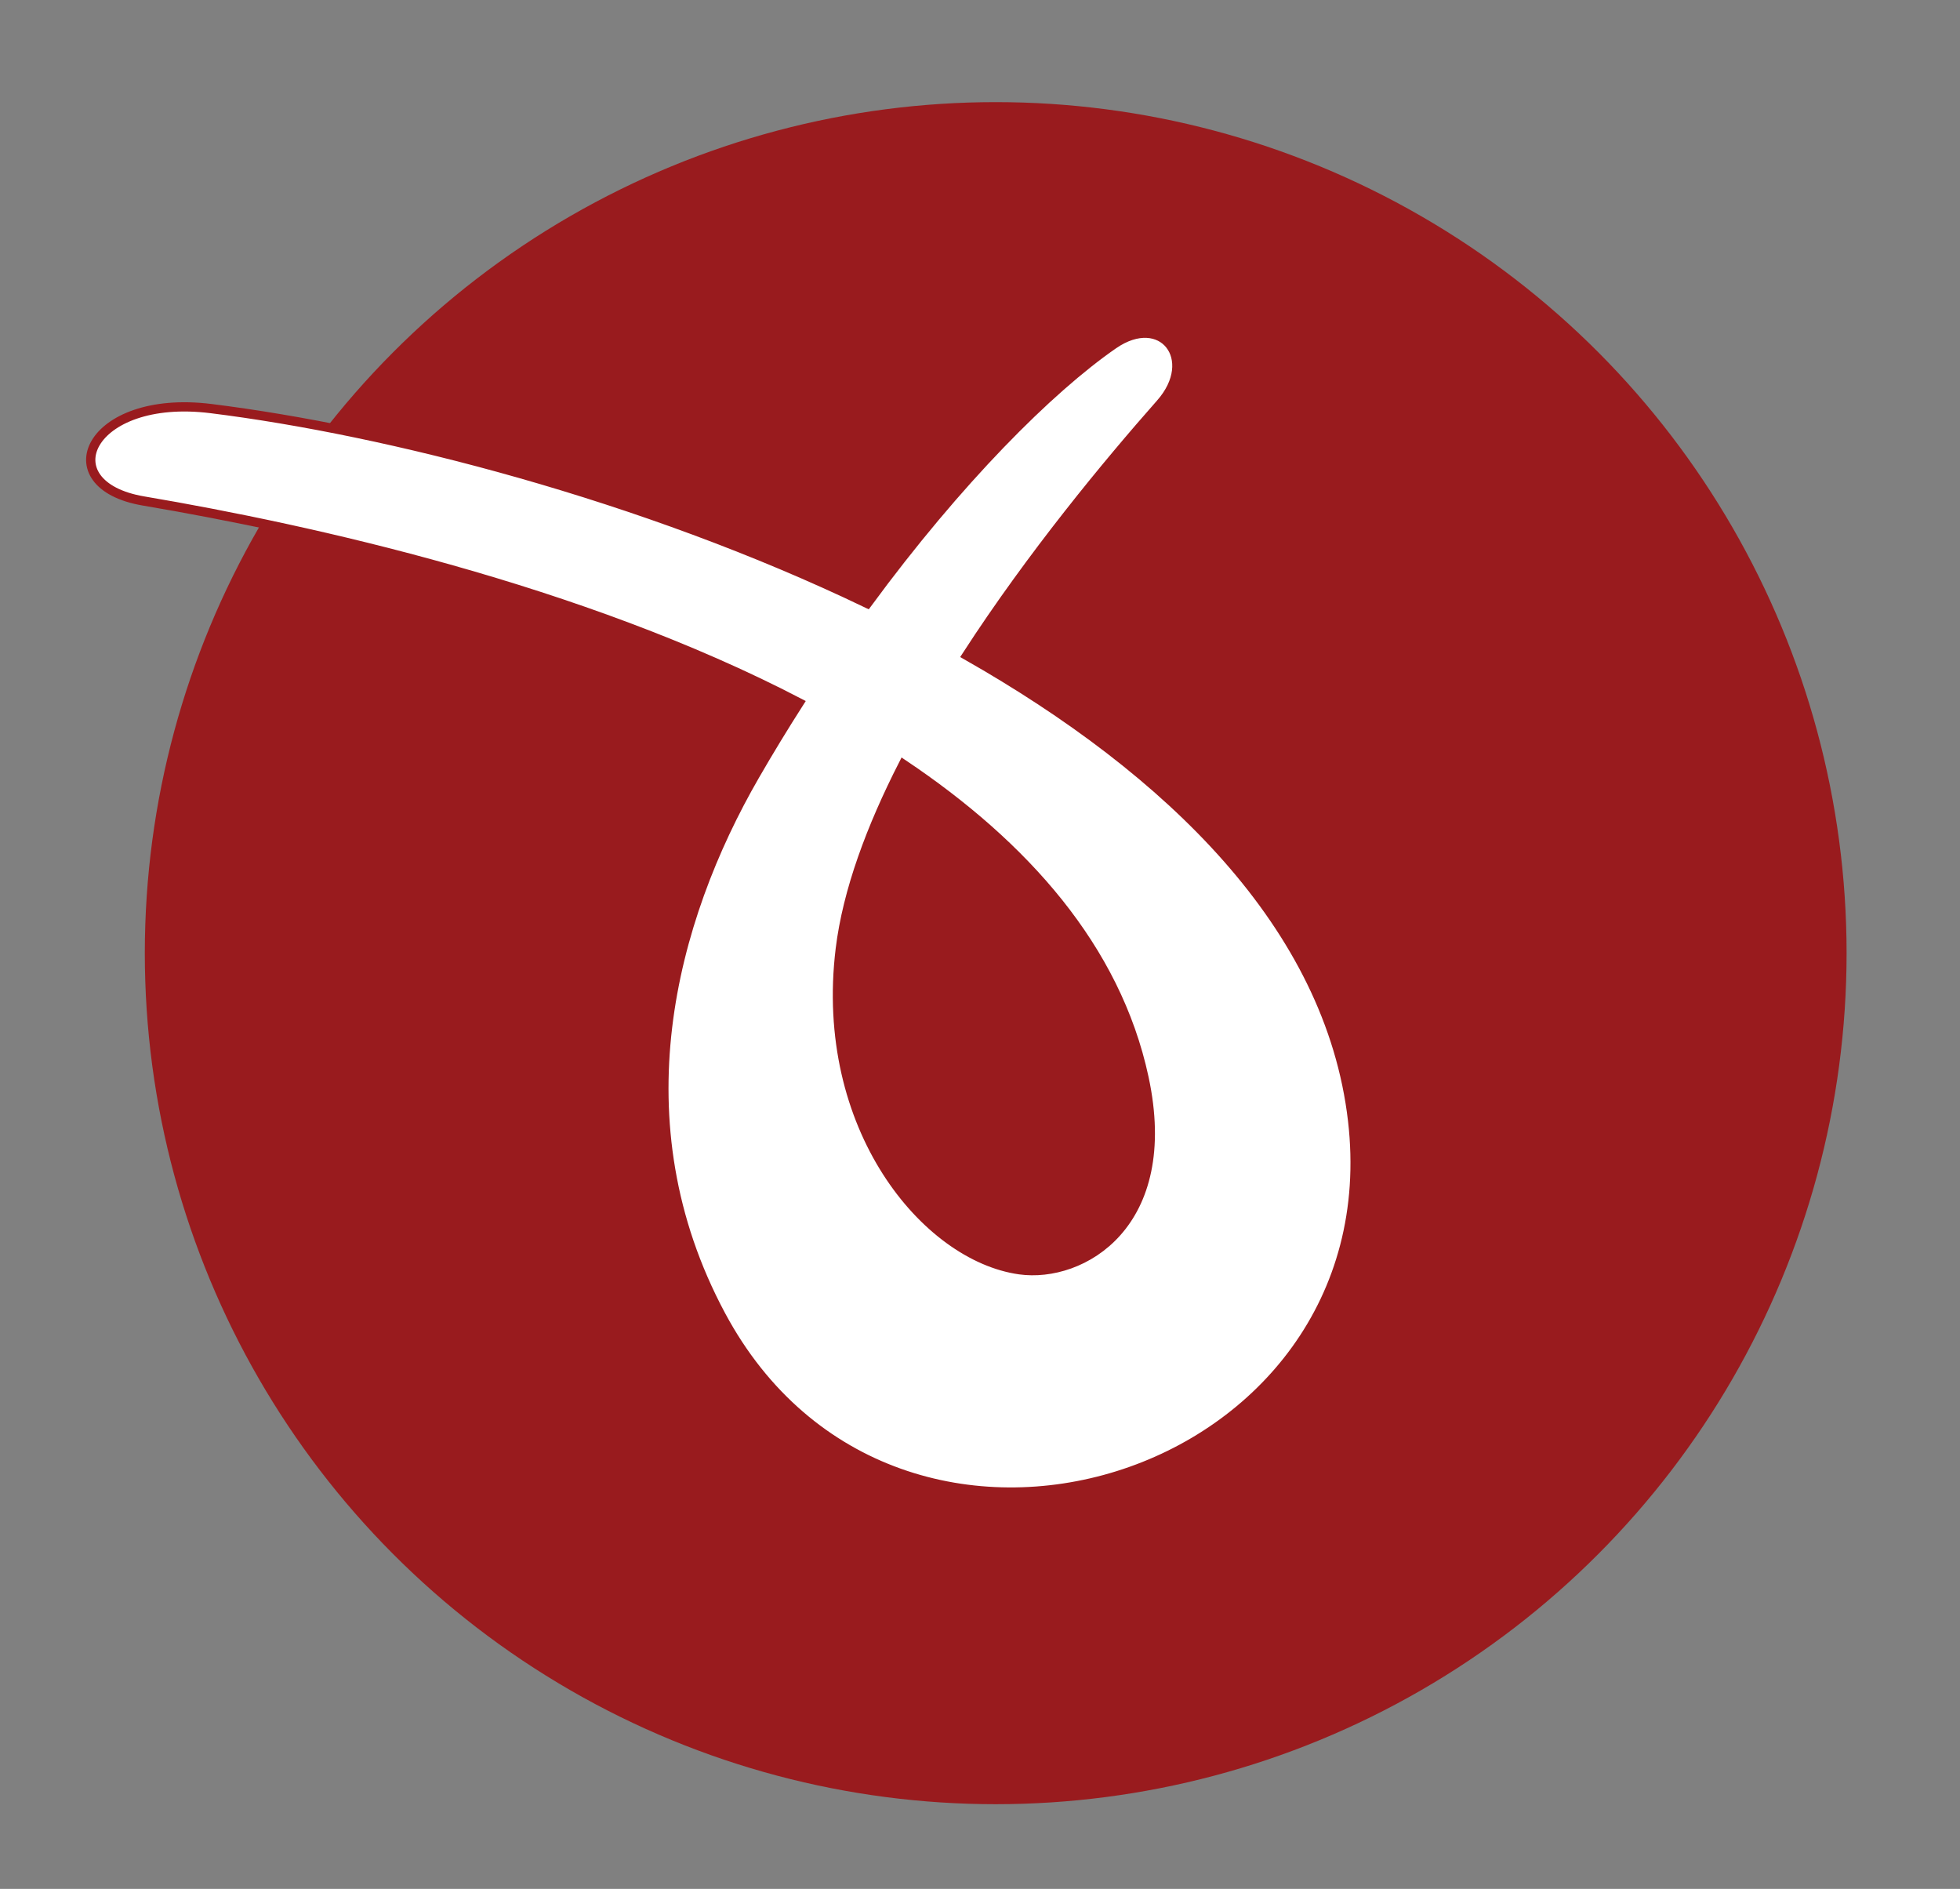
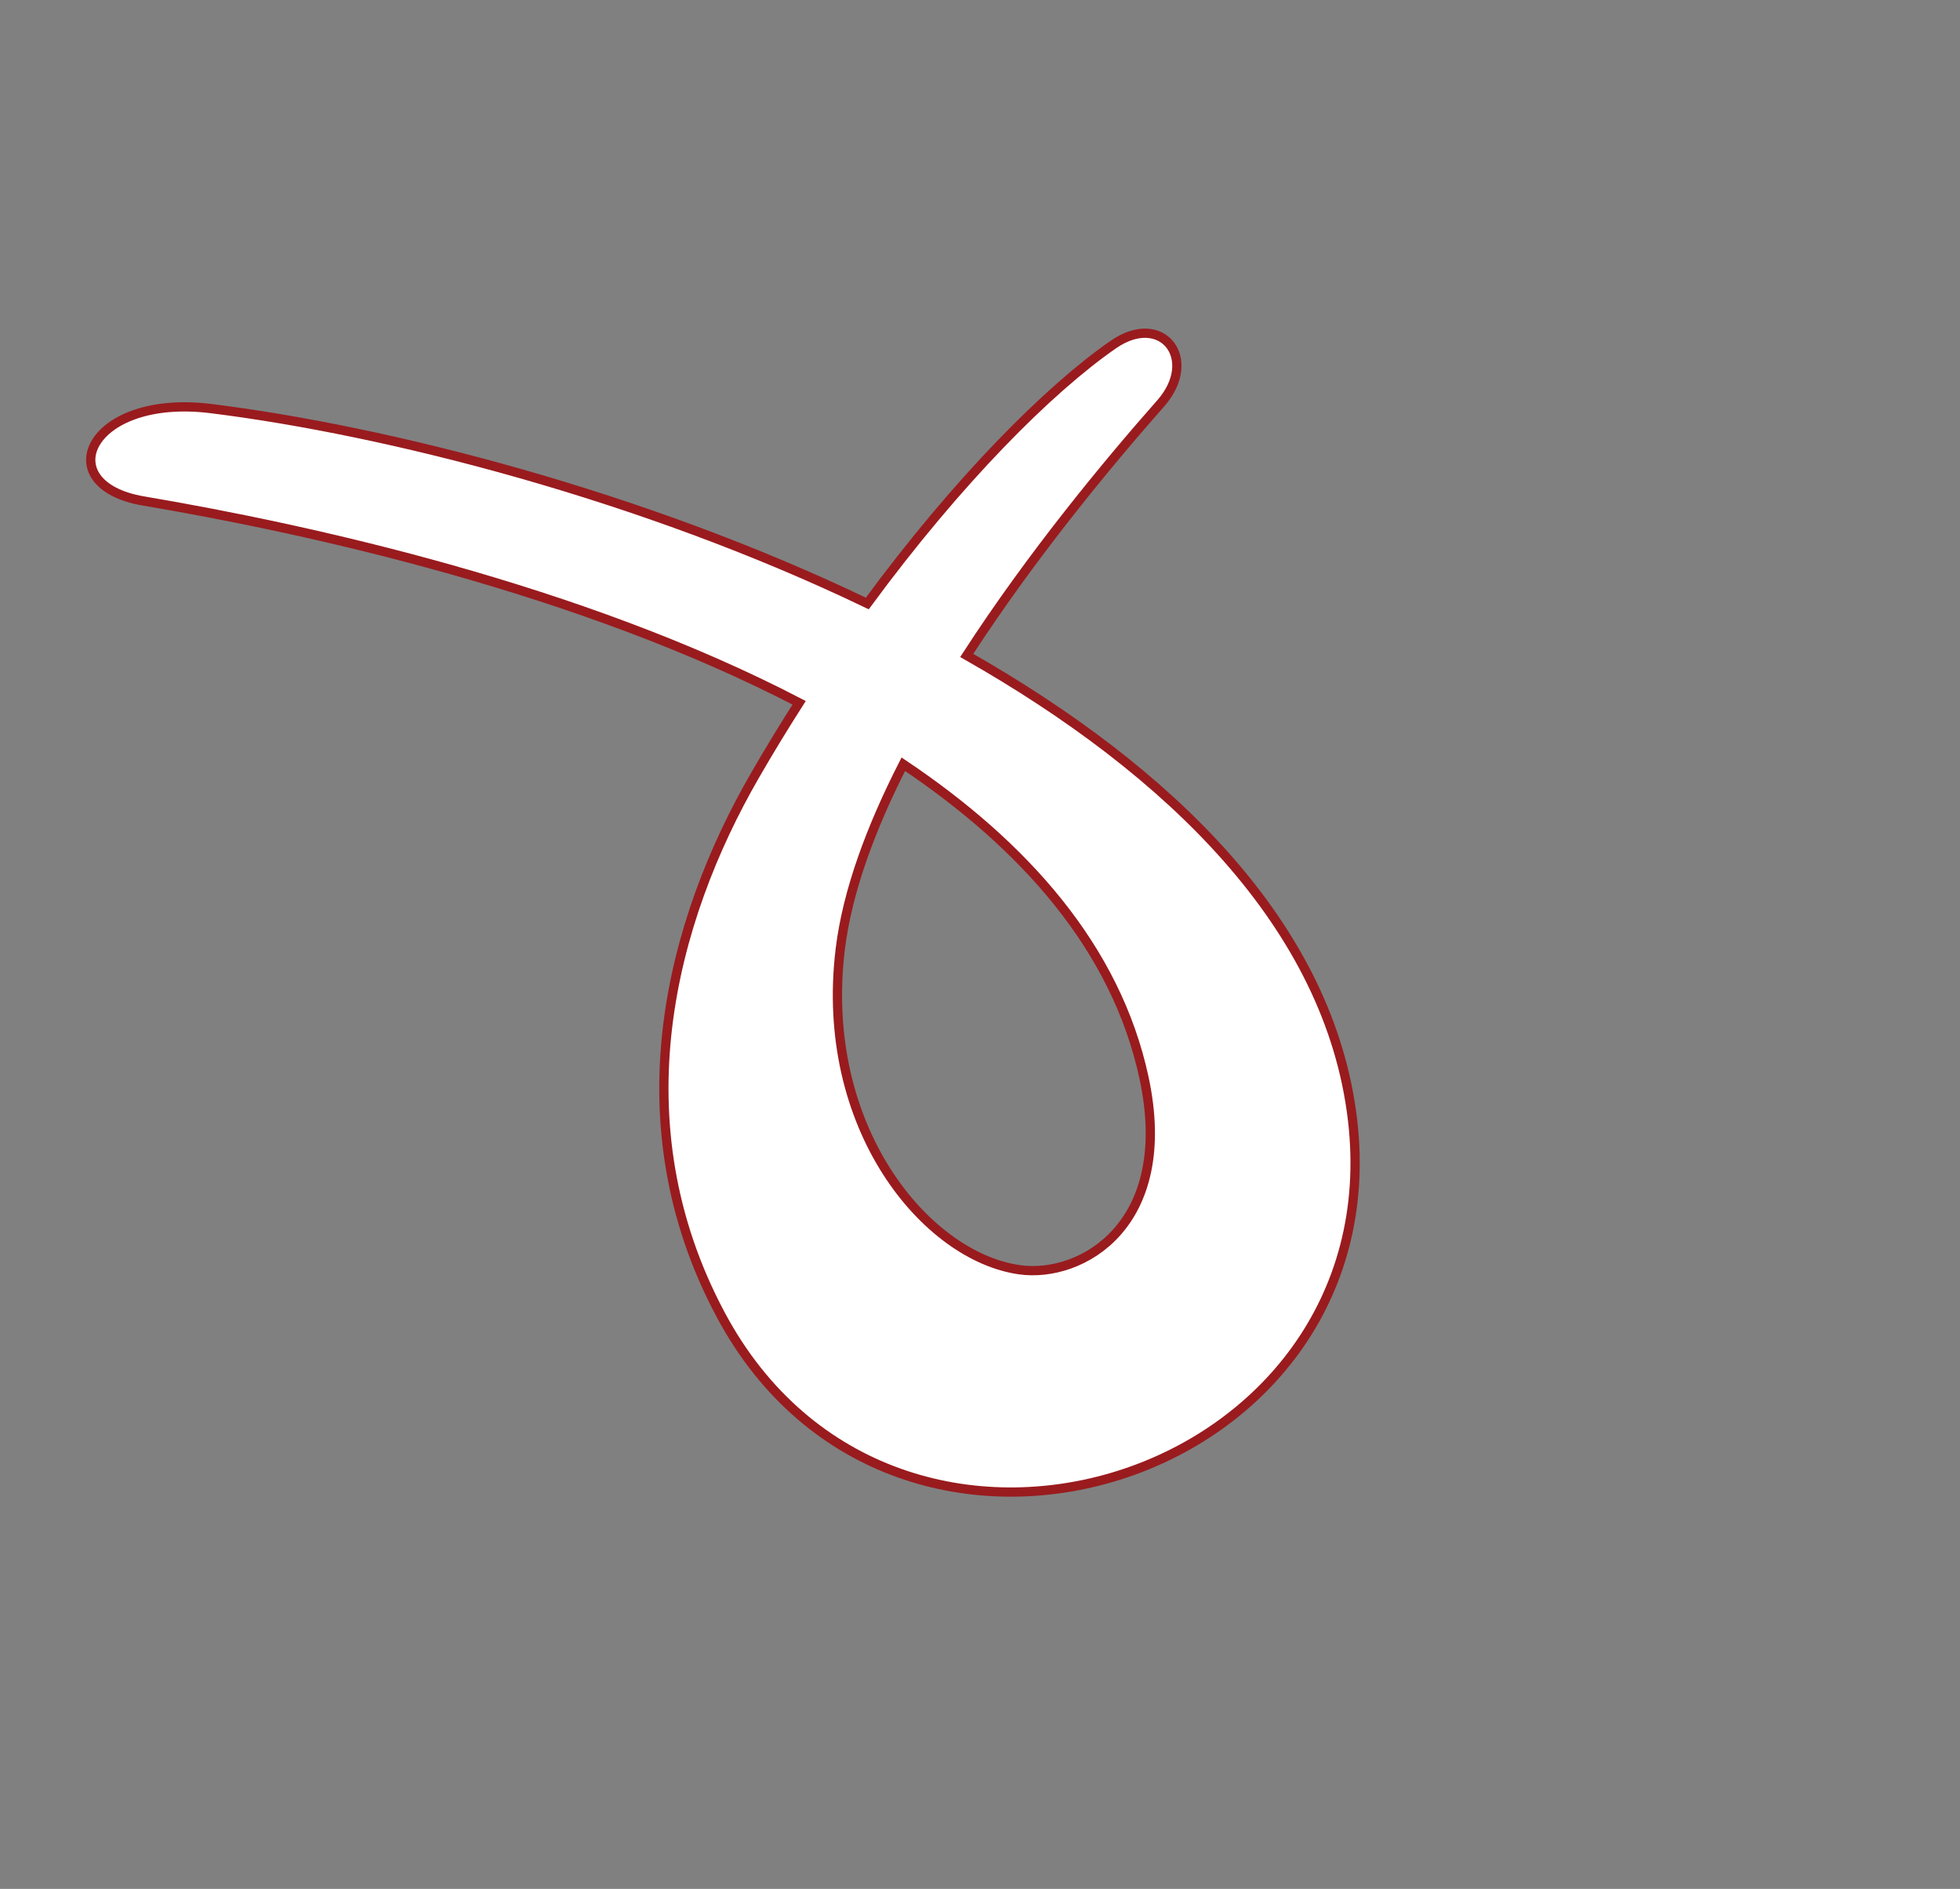
<svg xmlns="http://www.w3.org/2000/svg" version="1.1" id="Layer_1" x="0px" y="0px" width="96px" height="92.5px" viewBox="0 0 96 92.5" enable-background="new 0 0 96 92.5" xml:space="preserve">
  <rect x="0" y="0" width="96" height="92.5" fill="#808080" stroke="none" />
  <g display="none">
    <g display="inline">
      <g>
        <g>
          <path fill="#4D4E51" d="M87.52,36.231c0-5.42-0.124-9.485-0.493-14.166h5.544l0.369,10.594h0.246      c3.203-6.652,10.717-11.948,20.326-11.948c5.666,0,20.695,2.832,20.695,25.007v35.477h-5.914V46.209      c0-10.84-4.188-20.572-16.383-20.572c-8.254,0-15.398,5.914-17.739,13.676c-0.369,1.354-0.739,3.324-0.739,5.173v36.709H87.52      V36.231z" />
        </g>
      </g>
    </g>
  </g>
  <g>
-     <circle fill-rule="evenodd" clip-rule="evenodd" fill="#991B1E" cx="48.769" cy="46.677" r="41.676" />
    <g>
      <path fill="#FFFFFF" d="M66.25,54.871c-1.109-9.539-8.963-17.122-18.9-22.774c3.179-4.907,6.9-9.398,9.491-12.332    c1.924-2.174,0.082-4.548-2.308-2.894c-3.146,2.176-7.614,6.645-12.053,12.682c-11.033-5.303-23.555-8.476-32.143-9.544    c-6.016-0.749-7.96,3.735-3.309,4.524c8.18,1.387,21.401,4.31,32.113,9.883c-0.732,1.146-1.457,2.332-2.163,3.556    c-4.111,7.121-6.751,16.944-1.664,26.439C43.855,80.347,68.306,72.586,66.25,54.871z M49.943,62.182    c-4.589-0.642-9.851-6.959-8.787-15.705c0.347-2.847,1.506-5.952,3.088-9.052c5.916,3.967,10.419,8.998,11.787,15.344    C57.584,59.974,52.98,62.605,49.943,62.182z" />
-       <path fill="none" stroke="#991B1E" stroke-width="0.453" d="M66.25,54.871c-1.109-9.539-8.963-17.122-18.9-22.774    c3.179-4.907,6.9-9.398,9.491-12.332c1.924-2.174,0.082-4.548-2.308-2.894c-3.146,2.176-7.614,6.645-12.053,12.682    c-11.033-5.303-23.555-8.476-32.143-9.544c-6.016-0.749-7.96,3.735-3.309,4.524c8.18,1.387,21.401,4.31,32.113,9.883    c-0.732,1.146-1.457,2.332-2.163,3.556c-4.111,7.121-6.751,16.944-1.664,26.439C43.855,80.347,68.306,72.586,66.25,54.871z     M49.943,62.182c-4.589-0.642-9.851-6.959-8.787-15.705c0.347-2.847,1.506-5.952,3.088-9.052    c5.916,3.967,10.419,8.998,11.787,15.344C57.584,59.974,52.98,62.605,49.943,62.182z" />
+       <path fill="none" stroke="#991B1E" stroke-width="0.453" d="M66.25,54.871c-1.109-9.539-8.963-17.122-18.9-22.774    c3.179-4.907,6.9-9.398,9.491-12.332c1.924-2.174,0.082-4.548-2.308-2.894c-3.146,2.176-7.614,6.645-12.053,12.682    c-11.033-5.303-23.555-8.476-32.143-9.544c-6.016-0.749-7.96,3.735-3.309,4.524c8.18,1.387,21.401,4.31,32.113,9.883    c-0.732,1.146-1.457,2.332-2.163,3.556c-4.111,7.121-6.751,16.944-1.664,26.439C43.855,80.347,68.306,72.586,66.25,54.871z     M49.943,62.182c-4.589-0.642-9.851-6.959-8.787-15.705c0.347-2.847,1.506-5.952,3.088-9.052    c5.916,3.967,10.419,8.998,11.787,15.344C57.584,59.974,52.98,62.605,49.943,62.182" />
    </g>
  </g>
</svg>